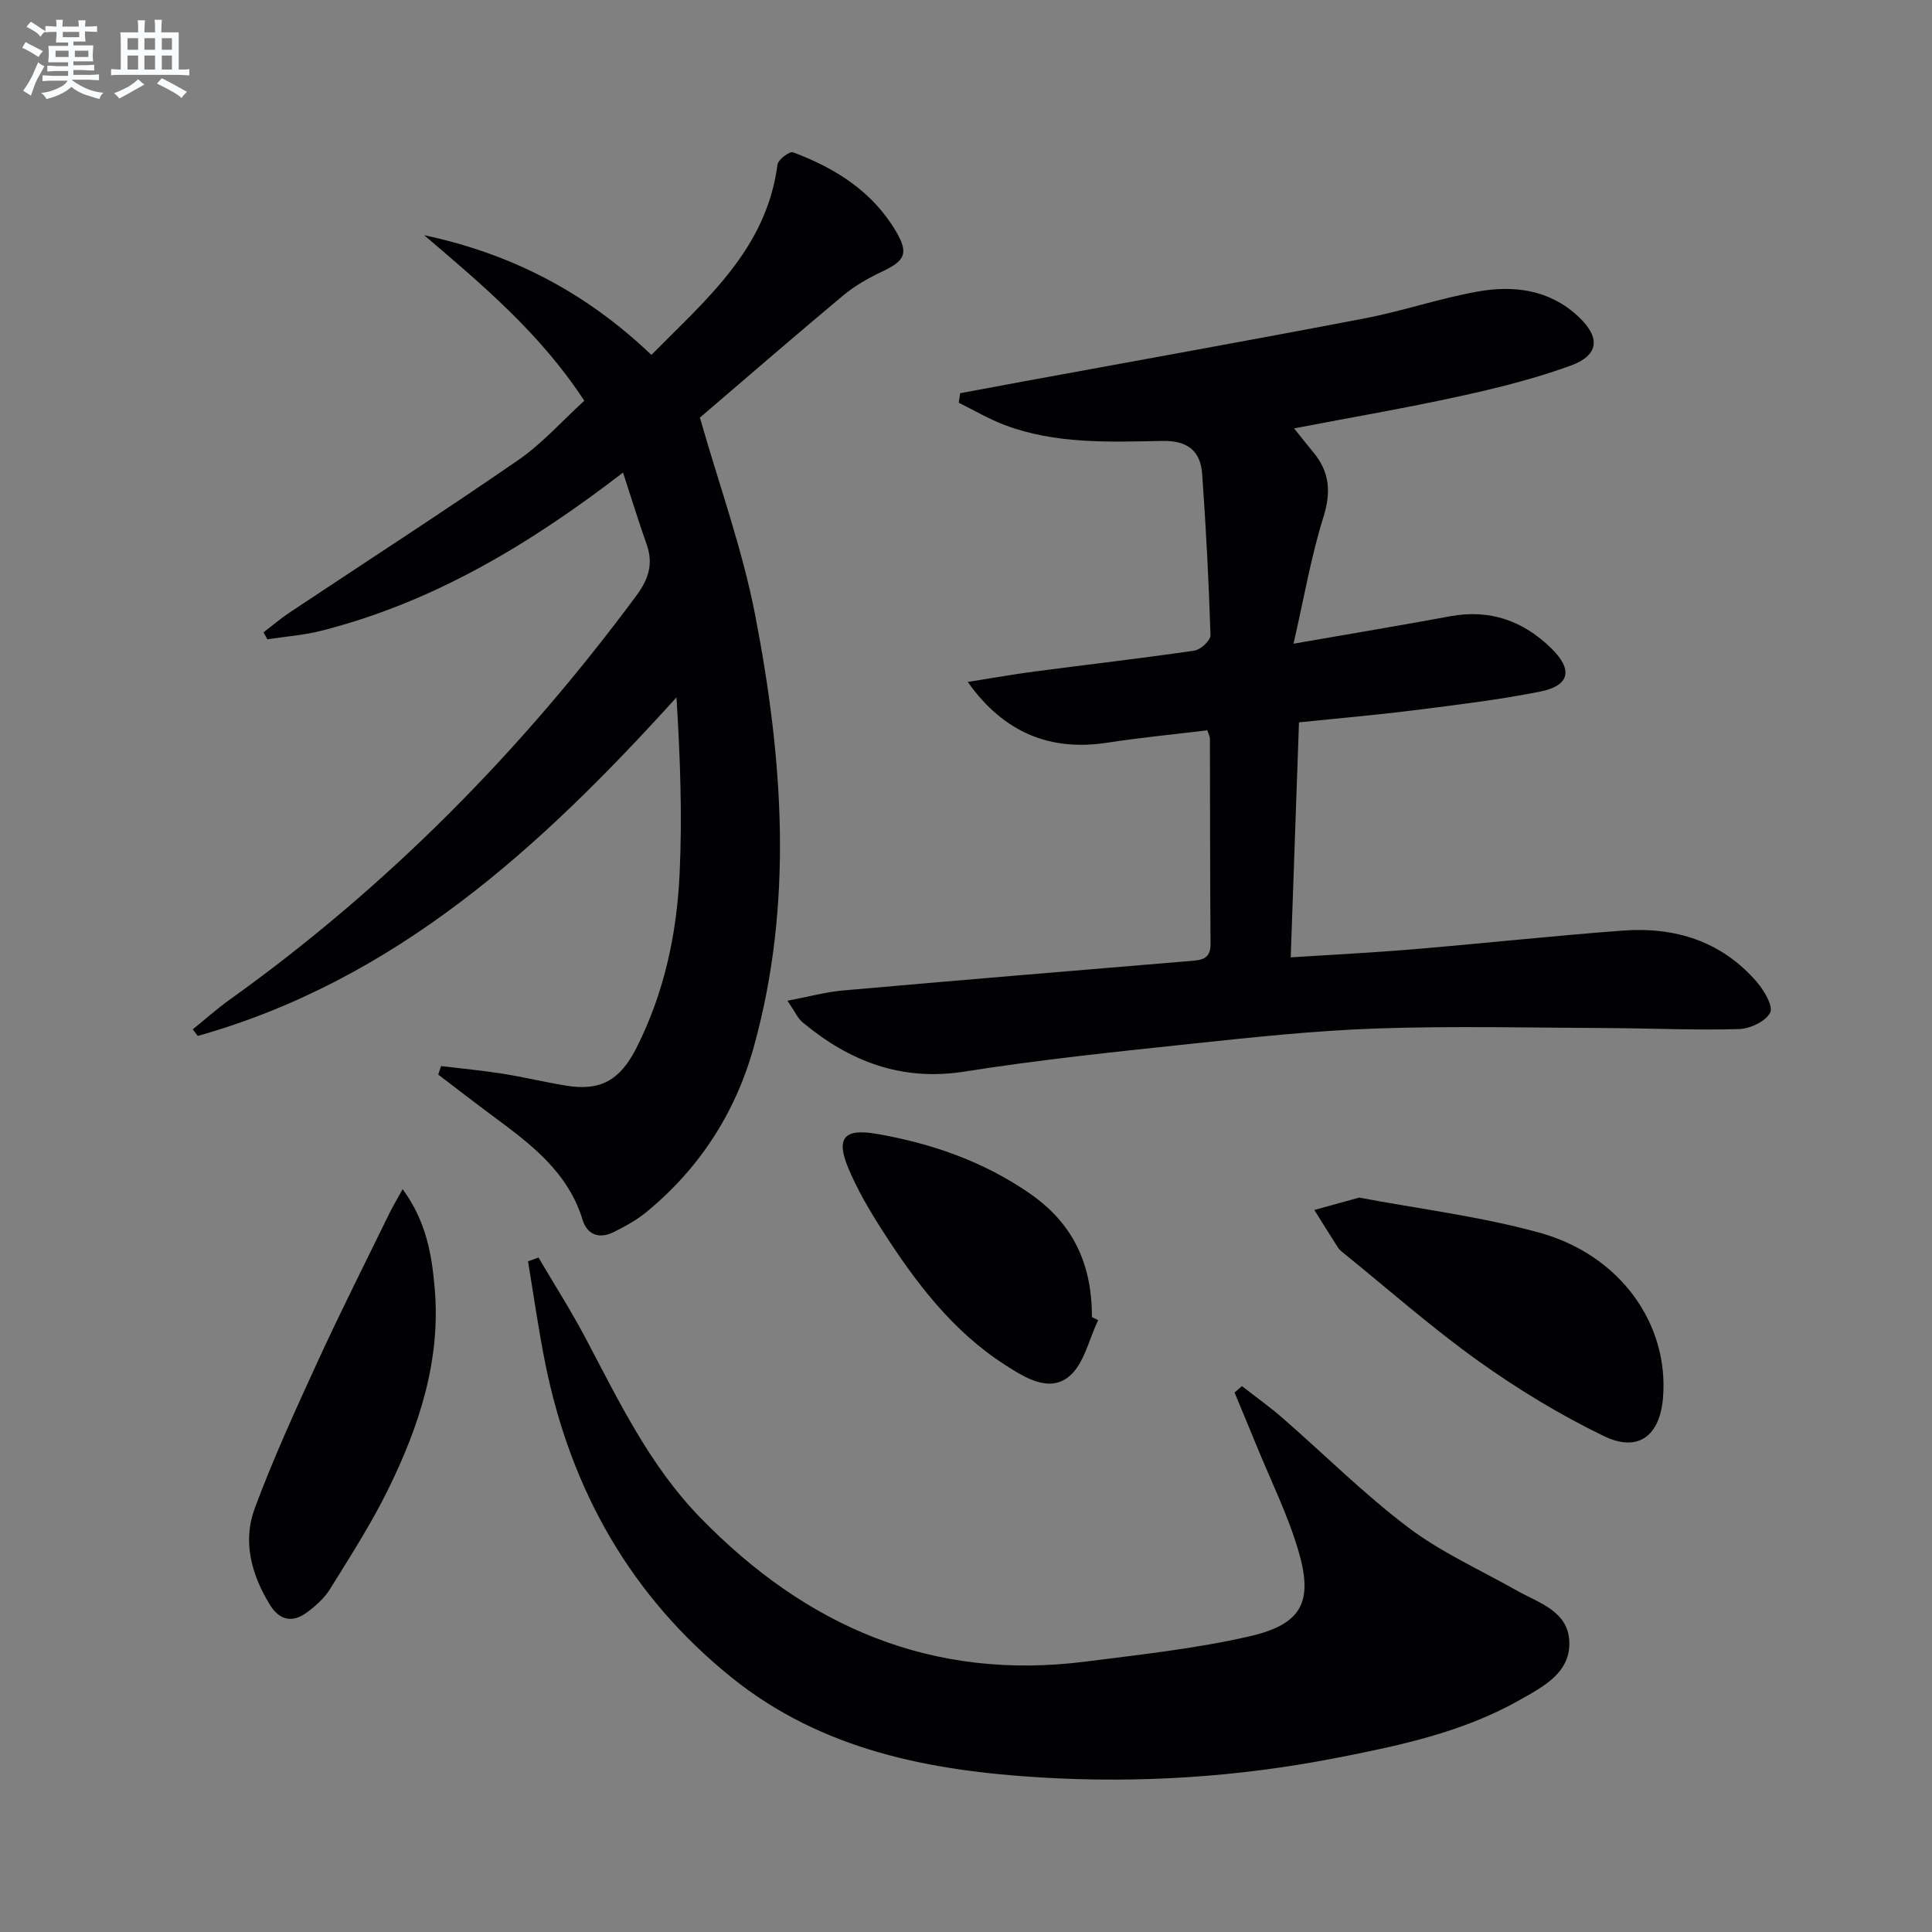
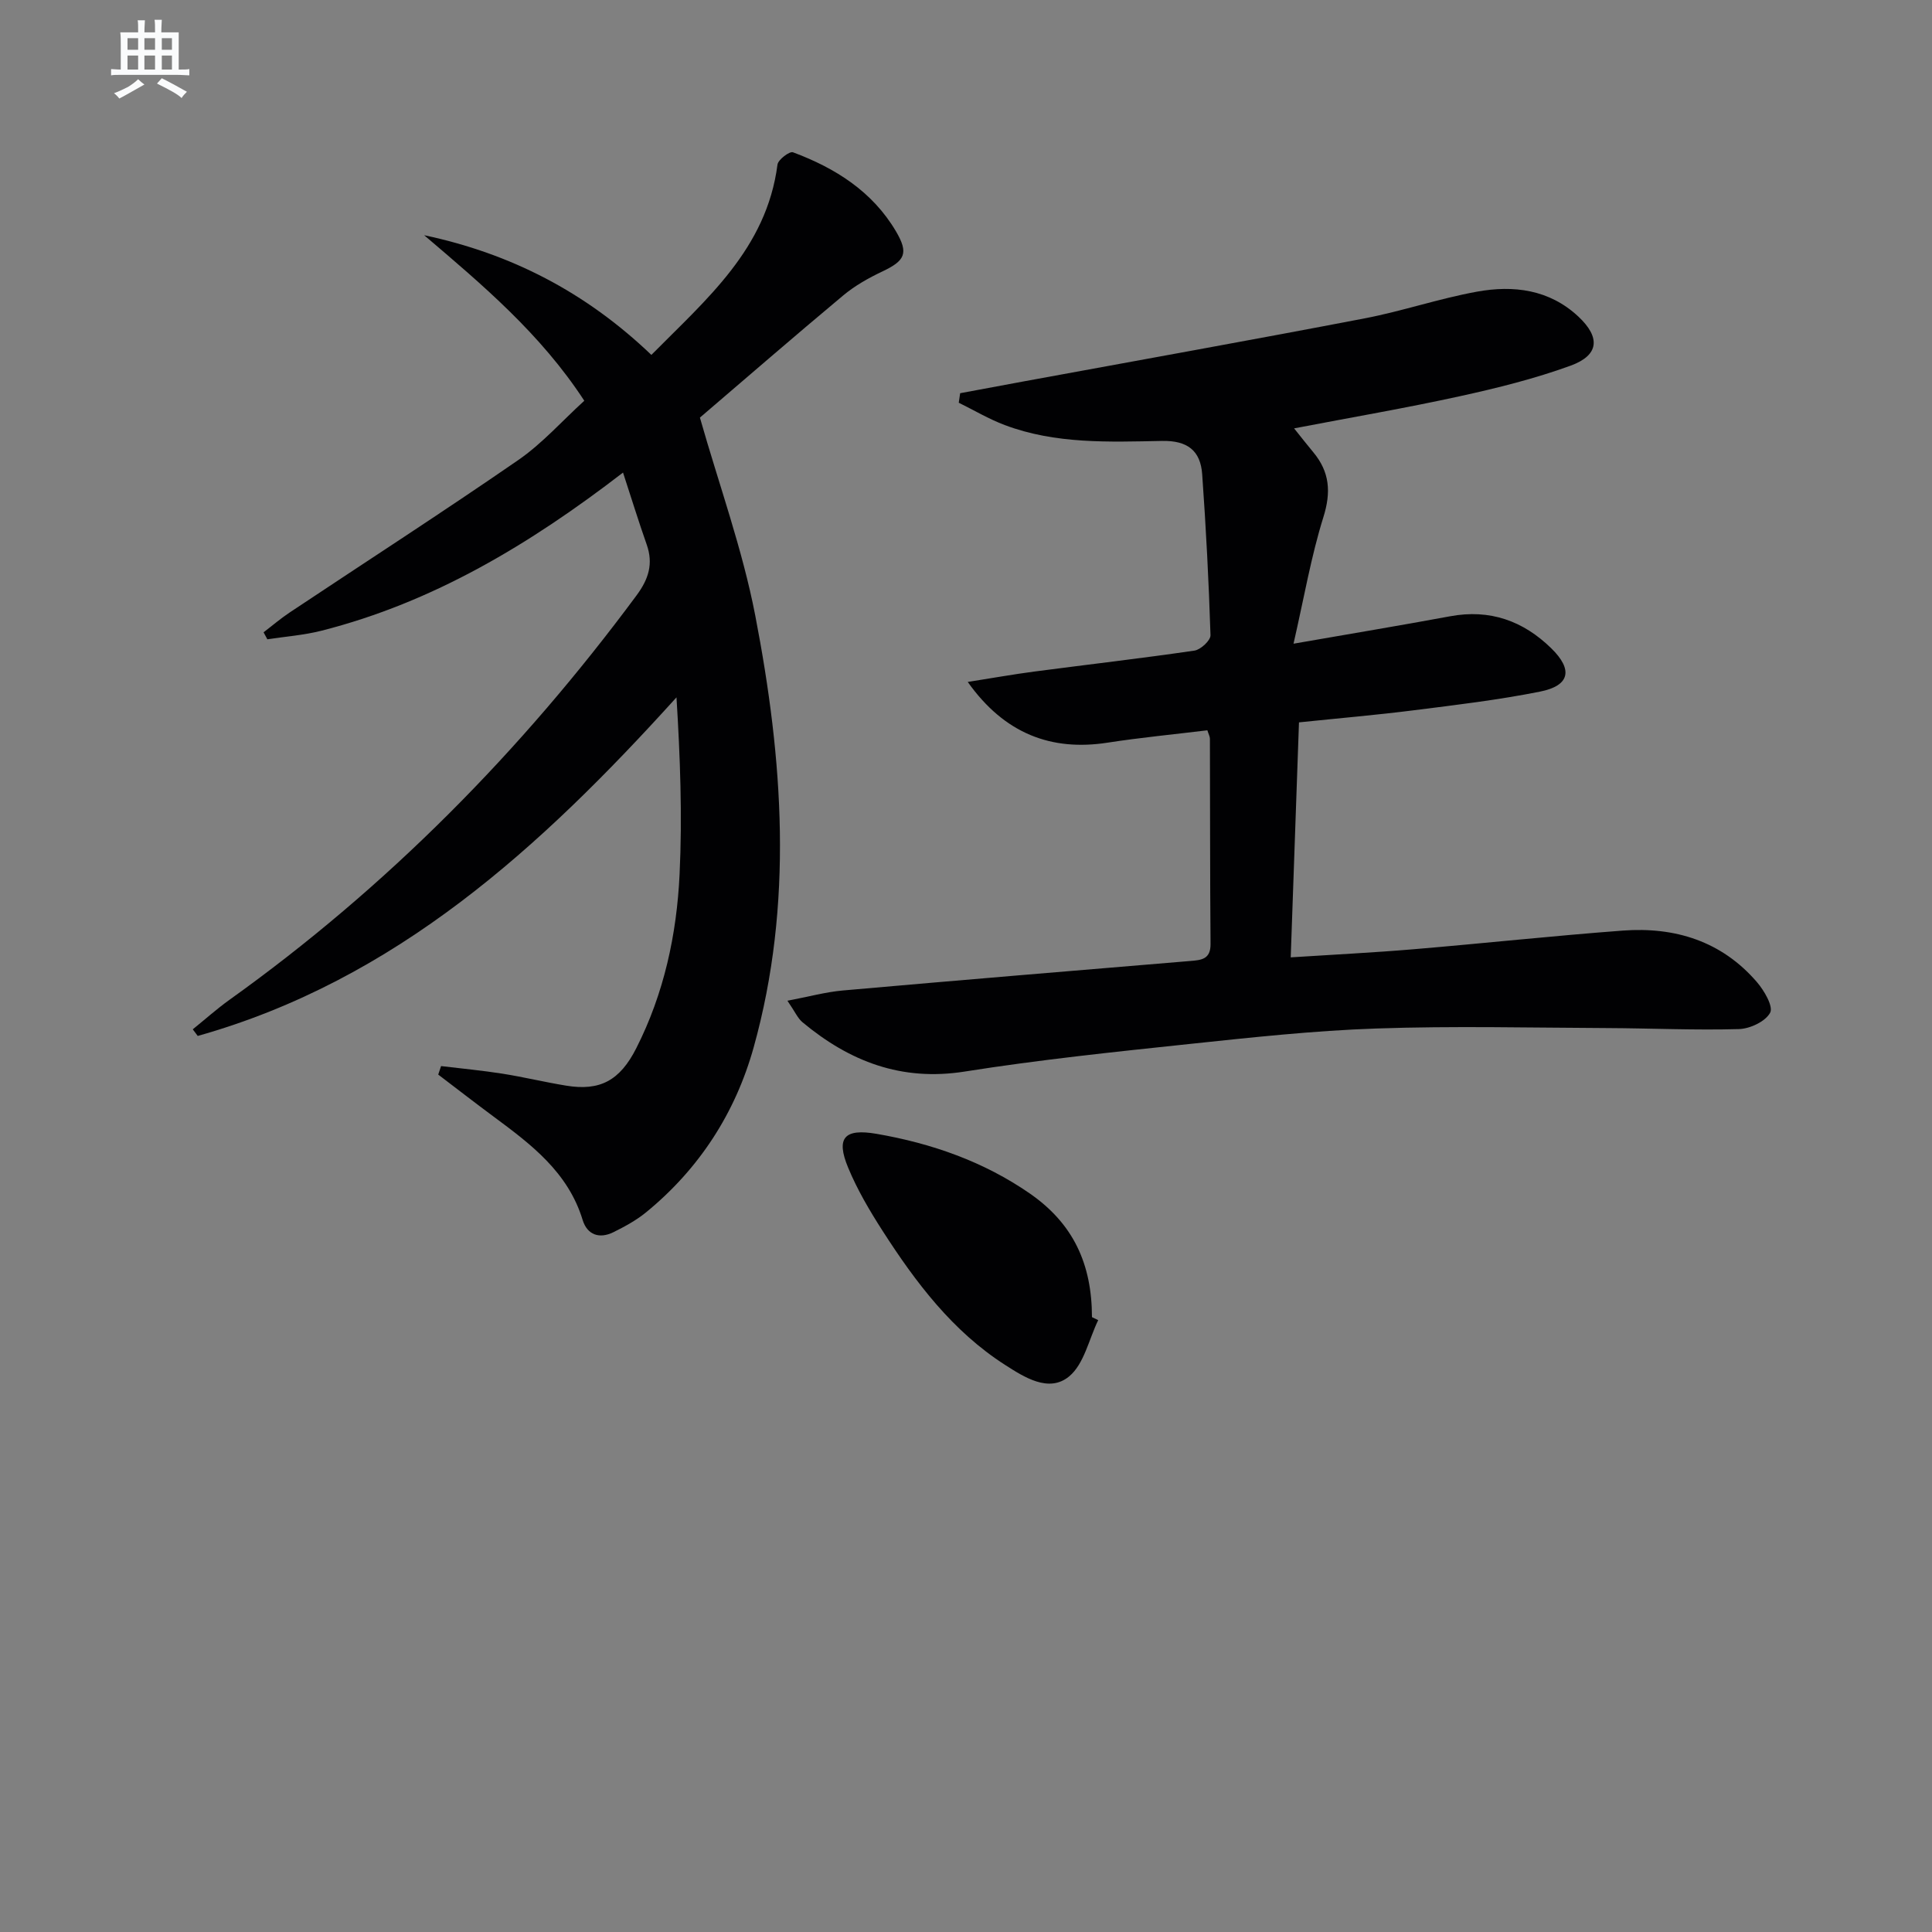
<svg xmlns="http://www.w3.org/2000/svg" enable-background="new 0 0 400 400" viewBox="0 0 400 400">
  <rect x="0" y="0" width="400" height="400" fill="#808080" stroke="none" />
  <g fill="#010103">
    <path d="m249.97 151.2c-6.88.84-13.8 1.5-20.66 2.56-11.63 1.8-21.33-1.83-28.95-12.57 4.98-.78 9.4-1.58 13.84-2.16 11.03-1.45 22.09-2.72 33.1-4.33 1.29-.19 3.36-2.12 3.32-3.19-.35-11.11-.93-22.22-1.72-33.32-.35-4.89-3.04-7.01-8.33-6.9-10.95.21-22.03.68-32.56-3.29-3.28-1.24-6.34-3.06-9.51-4.62.1-.66.19-1.32.29-1.97 4.43-.82 8.86-1.66 13.29-2.47 23.5-4.32 47.02-8.53 70.48-13.03 7.8-1.5 15.39-4.1 23.21-5.52 7.58-1.38 14.99-.47 21 5.14 4.62 4.32 4.33 8.01-1.58 10.17-7.44 2.71-15.21 4.64-22.97 6.34-11.17 2.45-22.46 4.38-34.29 6.65 1.41 1.76 2.67 3.38 3.98 4.95 3.39 4.08 3.71 8.24 2.08 13.44-2.54 8.12-3.98 16.58-6.18 26.19 12-2.09 22.24-3.79 32.44-5.68 8.21-1.52 15.1.94 20.92 6.63 4.55 4.44 3.86 7.74-2.32 8.97-8.61 1.72-17.37 2.76-26.09 3.86-7.72.98-15.48 1.64-23.82 2.51-.56 16.04-1.12 31.91-1.71 48.65 8.79-.57 17.19-.98 25.56-1.69 14.4-1.21 28.76-2.77 43.17-3.85 10.82-.81 20.49 2.18 27.79 10.66 1.51 1.75 3.43 5.05 2.74 6.34-.97 1.82-4.18 3.33-6.47 3.39-9.09.26-18.2-.17-27.31-.21-15.92-.07-31.86-.46-47.76.09-12.94.44-25.86 1.85-38.74 3.21-15.51 1.64-31.05 3.26-46.45 5.7-13.12 2.08-23.87-2.09-33.62-10.21-.96-.8-1.51-2.11-3.11-4.45 4.35-.82 7.87-1.8 11.45-2.12 23.98-2.12 47.97-4.11 71.96-6.11 2.3-.19 4.22-.34 4.19-3.53-.12-14.16-.08-28.32-.13-42.49-.01-.48-.28-.95-.53-1.74z" />
    <path d="m39.91 213.11c2.52-2.03 4.94-4.2 7.56-6.08 32.65-23.35 60.47-51.54 84.32-83.76 2.49-3.36 3.51-6.54 2.1-10.53-1.69-4.8-3.19-9.67-4.9-14.9-19.36 14.9-39.34 26.88-62.46 32.75-3.64.92-7.45 1.2-11.18 1.77-.26-.48-.52-.97-.78-1.45 1.8-1.37 3.52-2.85 5.4-4.1 15.77-10.5 31.7-20.78 47.3-31.54 5-3.45 9.14-8.15 13.7-12.3-9.07-13.9-21.11-24.01-33.15-34.27 17.85 3.78 33.37 11.71 47.04 24.78 11.4-11.54 23.84-21.94 26.11-39.4.13-1.03 2.5-2.81 3.2-2.55 8.74 3.25 16.44 8.09 21.32 16.35 2.7 4.57 1.88 6.11-2.84 8.34-2.83 1.34-5.65 2.93-8.04 4.92-10.21 8.52-20.25 17.24-29.7 25.32 3.97 13.95 8.81 27.26 11.46 40.99 5.74 29.72 7.95 59.7-.33 89.39-3.78 13.56-11.26 25.15-22.28 34.16-2.03 1.66-4.41 2.95-6.77 4.12-2.89 1.42-5.41.56-6.36-2.54-3.03-9.94-10.74-15.7-18.53-21.47-3.82-2.83-7.58-5.75-11.37-8.63.2-.59.39-1.18.59-1.76 4.23.51 8.48.91 12.69 1.57 4.42.7 8.78 1.76 13.2 2.48 6.99 1.15 11.12-1.02 14.53-7.76 5.73-11.3 8.37-23.51 8.96-36 .58-12.1.12-24.24-.64-36.63-28.09 31.05-58.07 58.53-99.12 70.1-.34-.47-.69-.92-1.03-1.37z" />
-     <path d="m111.49 260.36c3.23 5.5 6.67 10.88 9.65 16.51 6.93 13.08 13.26 26.44 23.8 37.29 21.99 22.64 48.1 33.93 79.94 29.84 11.32-1.45 22.74-2.67 33.83-5.22 10.76-2.48 13.21-7.04 10.16-17.54-2.21-7.59-5.81-14.78-8.8-22.14-1.47-3.61-2.98-7.19-4.47-10.79.51-.44 1.02-.89 1.53-1.33 2.84 2.22 5.79 4.31 8.5 6.68 8.65 7.54 16.82 15.71 25.95 22.6 6.83 5.16 14.85 8.74 22.35 12.99 4.56 2.58 10.61 4.24 10.97 10.43.38 6.63-5.39 9.52-10.27 12.29-11.88 6.73-25.1 9.49-38.31 12.06-20.01 3.88-40.24 5.19-60.56 3.99-23.19-1.37-45.62-5.64-64.35-20.76-20.76-16.75-33.15-38.65-38.45-64.64-1.45-7.11-2.44-14.31-3.64-21.47.72-.27 1.44-.53 2.17-.79z" />
-     <path d="m281.41 247.95c12.27 2.32 25.02 3.88 37.27 7.25 16.84 4.63 26.92 19.02 25.62 34.27-.66 7.8-5.12 11.28-12.18 7.88-9.08-4.38-17.82-9.7-26.03-15.56-9.72-6.95-18.72-14.91-28.03-22.44-.39-.31-.79-.65-1.05-1.06-1.65-2.58-3.27-5.19-4.89-7.78 2.89-.8 5.78-1.6 9.29-2.56z" />
-     <path d="m83.36 246.2c4.94 6.74 6.04 13.64 6.64 20.52 1.3 14.88-3.22 28.59-9.65 41.67-3.5 7.11-7.82 13.83-12 20.58-1.19 1.92-3.03 3.56-4.87 4.91-2.92 2.15-5.62 1.59-7.57-1.58-3.83-6.22-5.73-13.1-3.18-19.98 3.85-10.39 8.49-20.5 13.11-30.58 4.7-10.23 9.78-20.29 14.72-30.41.7-1.44 1.54-2.83 2.8-5.13z" />
    <path d="m227.37 273.32c-1.93 3.98-2.93 9.11-6.03 11.66-4.19 3.45-9.3.14-13.25-2.39-10.86-6.96-18.49-17.06-25.35-27.74-2.68-4.17-5.24-8.51-7.13-13.07-2.6-6.24-.78-8.18 5.88-7.03 11.41 1.97 22.19 5.75 31.72 12.35 9 6.24 12.85 14.57 12.87 25.6.42.2.85.41 1.29.62z" />
  </g>
-   <path d="m6.8 9.5c.6.3 1.3.7 2.1 1.1-.4.4-.7.8-.9 1.2-.7-.4-1.3-.8-1.8-1.1s-1.1-.6-1.6-.8c.2-.4.5-.8.7-1.2.4.2.8.5 1.5.8zm.9 6.9c-.3.6-.5 1.1-.7 1.7s-.4 1.1-.6 1.7c-.6-.4-1.1-.7-1.6-1 .7-1 1.2-1.8 1.5-2.4.3-.5.6-1.1.8-1.7.3-.6.5-1.2.8-1.8.3.3.8.6 1.3.8-.7 1.3-1.2 2.2-1.5 2.7zm.1-11c.4.3 1 .7 1.7 1.1-.5.2-.8.6-1.1 1.1-.5-.6-1-1-1.4-1.2s-.9-.6-1.5-.8c.2-.4.5-.7.9-1.1.5.3.9.6 1.4.9zm10.5 13.1c1 .4 2 .6 3.1.7-.4.4-.7.8-.8 1.3-.9-.2-1.9-.6-3-.9-1-.4-2-.9-2.8-1.6-.5.4-1.1.9-1.9 1.3s-1.9.9-3.3 1.2c-.1-.3-.5-.8-1.1-1.3 1 0 2.1-.3 3.2-.8 1.2-.5 1.9-1 2.3-1.7h-3.2c-.4 0-1 0-2 .1v-1.2c1 0 1.7.1 2 .1h3.3v-1h-2.3c-.2 0-.9 0-2 .1v-1.2c1.2 0 1.9.1 2 .1h2.3v-.8h-4.1c0-.7.1-1.2.1-1.6 0-.5 0-1.1-.1-1.8h4.1v-.7h-2.5c0-.6.1-1.1.1-1.6v-.6h-.5c-.4 0-1 0-1.8.1v-1.3c1.2 0 1.9.1 2.1.1h.2c0-.3 0-.8-.1-1.4h1.4c0 .6-.1 1-.1 1.4h3.4c0-.4 0-.8-.1-1.3h1.5c0 .4-.1.9-.1 1.3.7 0 1.5 0 2.5-.1v1.2c-1 0-1.8-.1-2.5-.1v.6c0 .3 0 .8.1 1.5h-2.5v.8h4.1c0 .8-.1 1.3-.1 1.8s0 1 .1 1.5h-4.1v.8h1.4c.8 0 1.8 0 2.9-.1v1.2c-1 0-1.9-.1-2.8-.1h-1.5v1h3.2c.3 0 1 0 2.1-.1v1.2c-1.1 0-1.8-.1-2.1-.1h-3.4l-.1.1c1.4 1 2.4 1.5 3.4 1.9zm-4.1-6.7v-1.3h-2.7v1.3zm2.2-4.1v-1.1h-3.4v1.1zm1.9 4.1v-1.3h-2.8v1.3z" fill="#fafbfc" />
  <path d="m37 6.7v2.3 5.4c1 0 1.8 0 2.2-.1v1.3c-.6 0-1.5-.1-2.5-.1h-11.9c-.7 0-1.3 0-1.8.1v-1.3c.5 0 1.1.1 2 .1v-5.2c0-1 0-1.8-.1-2.5h3.7c0-1.3 0-2.1-.1-2.5h1.5c0 .4-.1 1.3-.1 2.5h2.2c0-1.2 0-2.1-.1-2.6h1.5c0 .4-.1 1.3-.1 2.6zm-12.3 13.7c-.3-.4-.7-.8-1.1-1.1 1.1-.4 2.1-.9 2.9-1.3.8-.5 1.5-1 2.1-1.6.4.4.9.8 1.3 1.1-2.5 1.4-4.2 2.4-5.2 2.9zm3.9-10.1v-2.4h-2.2v2.4zm0 4.1v-2.9h-2.2v2.9zm3.5-4.1v-2.4h-2.2v2.4zm0 4.1v-2.9h-2.2v2.9zm.4 2.9 1-1.1c.6.3 1.4.7 2.5 1.3s2 1.1 2.7 1.5c-.4.4-.8.8-1.1 1.3-.8-.8-2.5-1.7-5.1-3zm3.1-7v-2.4h-2.1v2.4zm0 4.1v-2.9h-2.1v2.9z" fill="#fafbfc" />
</svg>